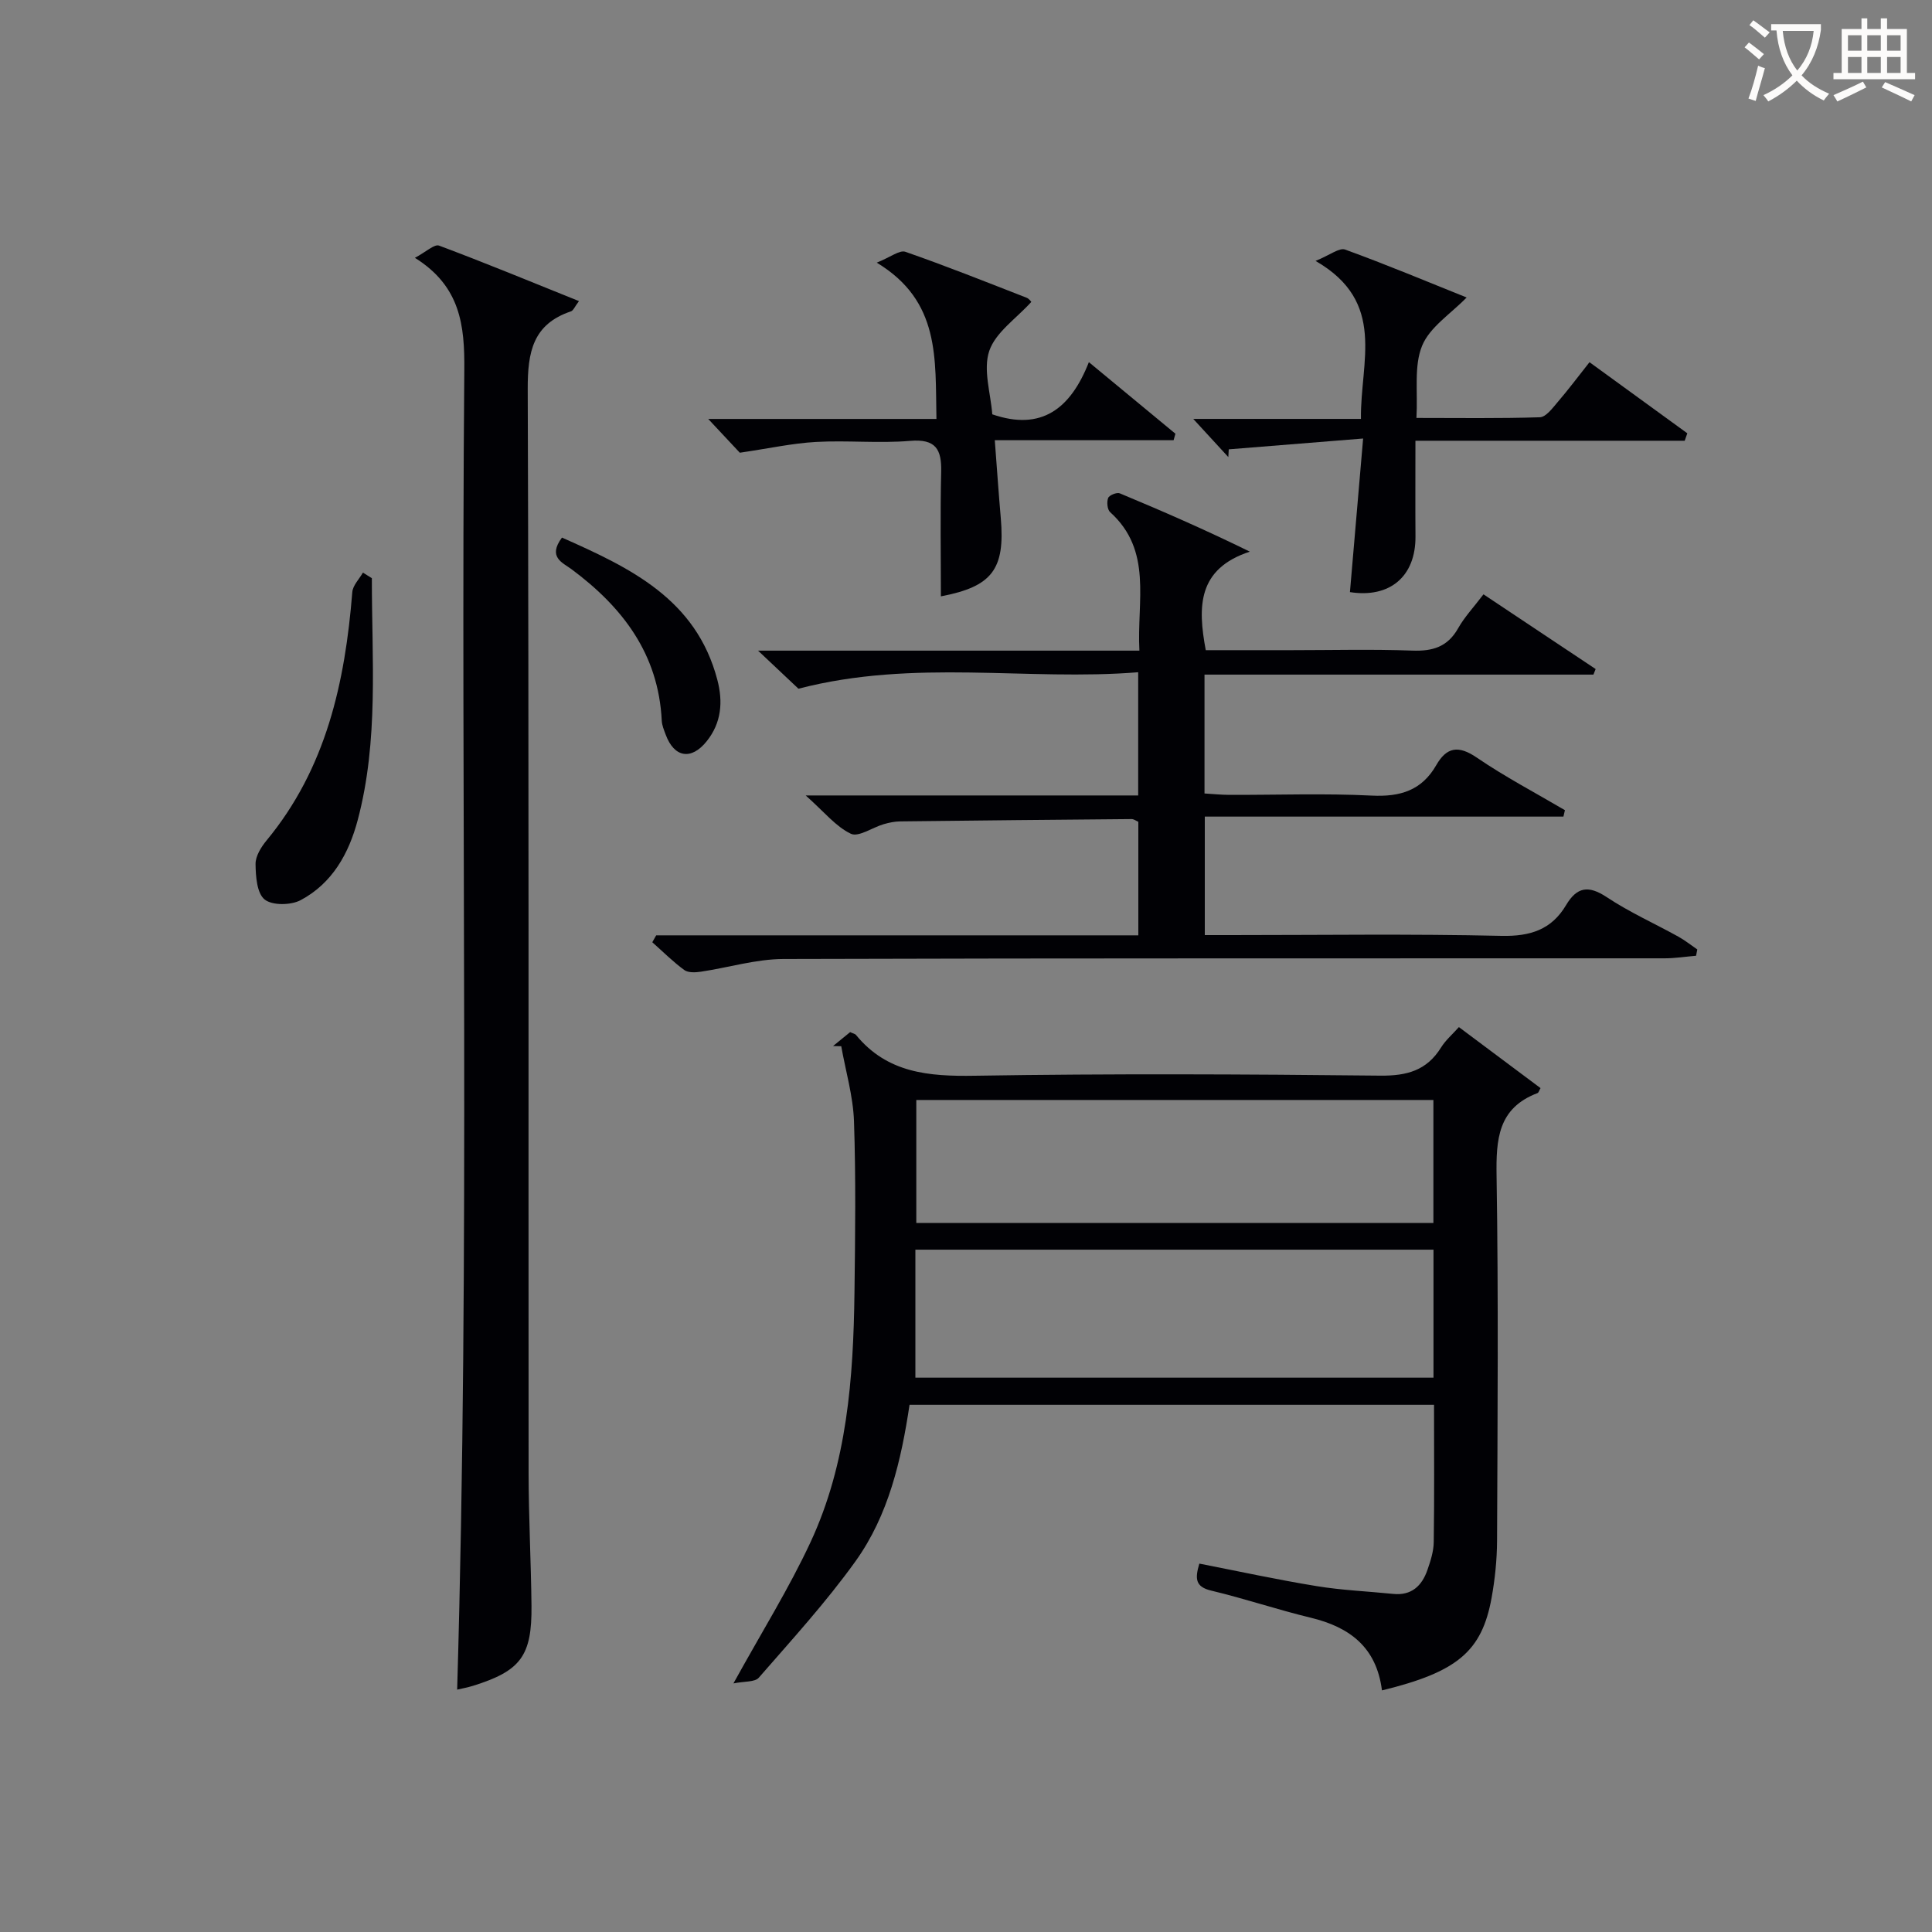
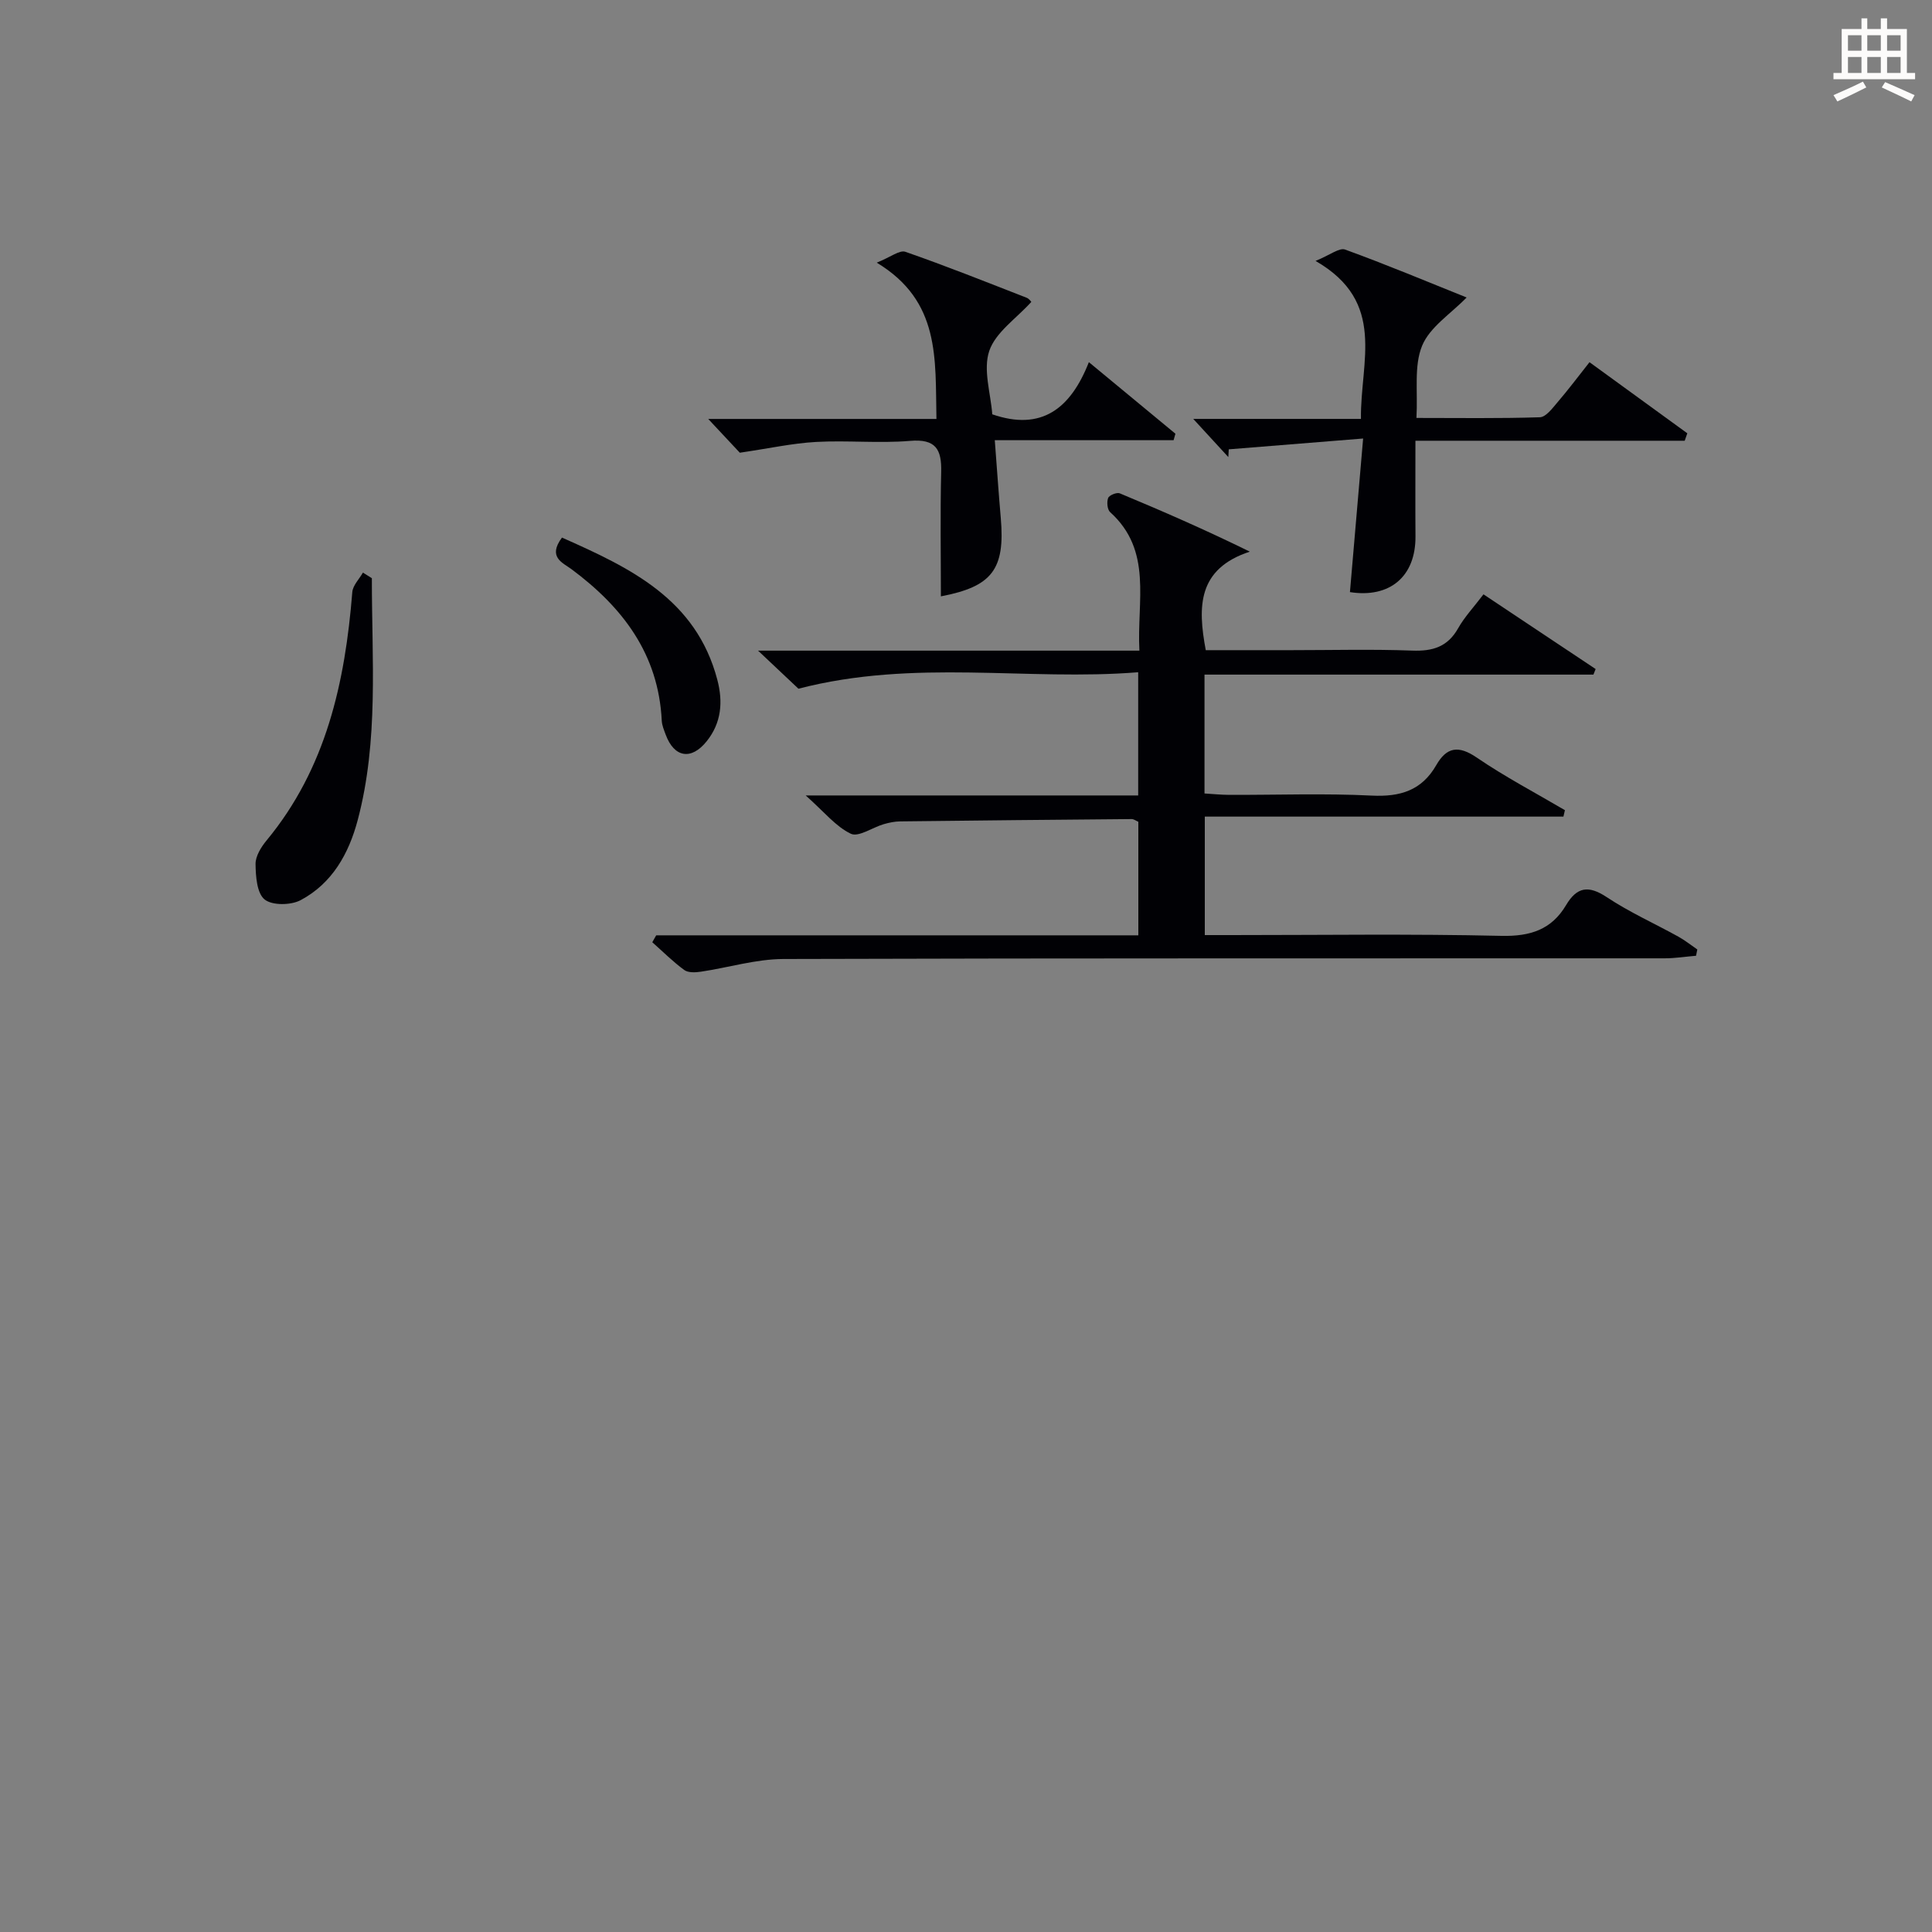
<svg xmlns="http://www.w3.org/2000/svg" enable-background="new 0 0 400 400" viewBox="0 0 400 400">
  <rect x="0" y="0" width="400" height="400" fill="#808080" stroke="none" />
  <g fill="#010105">
-     <path d="m286.12 349.98c-1.13-8.96-6.7-13.1-14.71-15.04-6.93-1.67-13.71-3.97-20.64-5.62-3.32-.79-3.38-2.49-2.46-5.59 8.15 1.59 16.18 3.34 24.29 4.66 5.23.86 10.55 1.07 15.83 1.61 3.81.39 5.96-1.67 7.1-4.95.65-1.86 1.29-3.85 1.31-5.8.14-9.32.06-18.63.06-28.4-36.16 0-72.18 0-108.59 0-1.71 11.41-4.33 22.84-11.2 32.41-6.07 8.46-13.16 16.22-20.01 24.09-.82.94-2.99.72-5.25 1.18 5.88-10.67 11.52-19.69 15.97-29.26 7.58-16.31 8.86-33.94 9.09-51.64.15-11.82.3-23.66-.1-35.47-.18-5.21-1.72-10.37-2.64-15.55-.56-.01-1.12-.03-1.69-.04 1.22-.99 2.44-1.99 3.53-2.88.64.3 1.03.35 1.21.58 6.47 7.91 15.07 8.61 24.6 8.45 27.97-.45 55.96-.32 83.94-.02 5.52.06 9.63-1.06 12.59-5.82.93-1.5 2.34-2.71 3.7-4.23 5.82 4.35 11.37 8.49 16.9 12.63-.28.49-.39.94-.62 1.03-8.21 3.11-8.6 9.58-8.48 17.2.4 25.14.2 50.3.1 75.45-.02 3.97-.43 7.99-1.14 11.9-2.02 11.06-7.09 15.31-22.69 19.12zm-96.6-64.75h107.27c0-8.98 0-17.59 0-26.5-35.72 0-71.24 0-107.27 0zm.19-32.03h107.06c0-8.66 0-16.94 0-25.46-35.74 0-71.25 0-107.06 0z" />
-     <path d="m94.65 349.82c2.68-91.32.7-182.28 1.48-273.21.08-9.17-.75-17.32-10.23-23.23 2.3-1.22 4.03-2.89 5-2.53 9.58 3.58 19.03 7.49 28.97 11.49-.89 1.18-1.17 1.95-1.65 2.12-7.91 2.65-8.98 8.44-8.96 16.05.26 74.83.13 149.65.18 224.48.01 9.15.5 18.29.6 27.44.11 10.41-2.23 13.52-12.11 16.6-1.1.34-2.24.55-3.28.79z" />
    <path d="m329.9 139.67c-26.73 0-53.47 0-80.52 0v24.61c1.65.1 3.4.28 5.15.29 9.83.03 19.68-.34 29.48.15 5.9.29 10.35-1.07 13.35-6.3 2.15-3.76 4.6-4.16 8.39-1.57 5.84 3.99 12.14 7.29 18.25 10.89-.1.44-.2.89-.31 1.33-24.63 0-49.26 0-74.25 0v24.53h5.46c18.66 0 37.33-.27 55.98.16 5.95.13 10.34-1.29 13.35-6.35 2.24-3.78 4.63-4.18 8.42-1.67 4.69 3.12 9.9 5.45 14.85 8.19 1.37.76 2.61 1.76 3.91 2.65-.09.43-.17.87-.26 1.3-2.17.18-4.34.53-6.51.53-60.81.03-121.63-.05-182.44.14-5.7.02-11.38 1.78-17.09 2.63-1.13.17-2.63.24-3.44-.35-2.35-1.72-4.43-3.81-6.62-5.75.27-.48.54-.95.81-1.43h99.82c0-8.25 0-15.86 0-23.51-.48-.2-.93-.56-1.38-.56-15.97.13-31.95.29-47.92.48-1.15.01-2.32.26-3.43.58-2.32.68-5.2 2.73-6.79 1.98-3.11-1.48-5.48-4.49-9.35-7.93h68.84c0-8.59 0-16.53 0-25.51-23.01 1.86-46.25-2.84-70.34 3.41-1.64-1.55-4.47-4.21-8.36-7.88h78.95c-.55-10.35 2.79-20.68-6.06-28.68-.59-.53-.73-2.1-.41-2.93.22-.57 1.8-1.22 2.41-.96 8.82 3.67 17.58 7.49 26.92 12.07-10.8 3.56-10.82 11.33-9.12 20.4h17.76c8.33 0 16.67-.22 24.99.09 4.25.16 7.34-.78 9.51-4.64 1.29-2.29 3.15-4.26 5.24-7.01 7.79 5.19 15.5 10.33 23.22 15.47-.15.37-.3.76-.46 1.15z" />
    <path d="m348.8 91.25c-18.37 0-36.74 0-55.75 0 0 7.02-.04 13.41.01 19.8.06 8.32-5.33 12.83-13.57 11.54.87-10.17 1.74-20.33 2.73-31.8-9.96.8-18.89 1.52-27.82 2.24-.03.53-.06 1.06-.09 1.6-2.1-2.28-4.2-4.57-7.26-7.9h34.72c-.17-11.85 5.42-24.18-9.4-32.71 2.99-1.21 4.92-2.79 6.12-2.35 8.54 3.1 16.93 6.62 25.16 9.92-3.29 3.39-7.64 6.13-9.22 10-1.72 4.19-.86 9.44-1.17 14.94 8.7 0 17.13.13 25.55-.14 1.25-.04 2.59-1.85 3.62-3.06 2.25-2.62 4.33-5.39 6.66-8.34 6.97 5.07 13.61 9.9 20.25 14.72-.18.51-.36 1.03-.54 1.54z" />
    <path d="m193.88 86.74c-.26-12.52.85-24.38-12.36-32.36 2.87-1.15 4.73-2.66 5.92-2.25 8.45 2.94 16.76 6.26 25.1 9.51.55.21.95.83.98.87-3.13 3.46-7.39 6.29-8.7 10.13-1.32 3.89.29 8.77.62 13.14 10.14 3.5 16.19-1.1 20-10.8 6.38 5.28 12.15 10.05 17.92 14.82-.13.45-.26.89-.38 1.34-12.14 0-24.28 0-37.02 0 .45 5.95.8 11.03 1.24 16.1.93 10.68-1.83 14.21-12.4 16.23 0-8.52-.15-17.14.06-25.74.12-4.72-1.12-6.91-6.46-6.45-6.45.54-12.99-.14-19.46.22-4.87.27-9.69 1.34-15.77 2.23-1.18-1.26-3.38-3.62-6.54-6.99z" />
    <path d="m76.99 119.71c-.02 16.75 1.45 33.58-2.93 50.08-1.85 6.97-5.29 13.1-11.8 16.57-2.02 1.08-5.89 1.14-7.47-.13-1.61-1.3-1.85-4.8-1.88-7.34-.02-1.62 1.14-3.5 2.26-4.86 12.37-14.94 16.27-32.75 17.77-51.44.11-1.4 1.44-2.7 2.2-4.04.62.39 1.24.77 1.85 1.16z" />
    <path d="m116.35 111.3c14.13 6.27 27.76 12.71 32.16 29.42 1.21 4.58.86 8.93-2.19 12.74-3.2 4-6.74 3.4-8.5-1.37-.34-.93-.76-1.9-.81-2.87-.67-13.82-8.11-23.53-18.75-31.42-1.8-1.32-4.91-2.46-1.91-6.5z" />
  </g>
-   <path d="m362.1 8.8c1.1.8 2.1 1.6 3.1 2.4l-1 1.1c-1.3-1.1-2.3-2-3-2.5zm1.9 4.8c.5.2.9.4 1.4.5-.6 2.3-1.3 4.5-1.9 6.8l-1.5-.5c.8-2.1 1.4-4.3 2-6.8zm-1-9.4c1.3.9 2.4 1.8 3.4 2.5l-1 1.1c-1.4-1.2-2.4-2.1-3.2-2.6zm3.7 2.2v-1.4h10.3v1.2c-.5 3.6-1.8 6.8-4 9.4 1.5 1.6 3.4 2.8 5.7 3.8-.3.4-.7.8-1.1 1.4-2.3-1.1-4.1-2.5-5.6-4.1-1.6 1.6-3.6 3.1-5.9 4.3-.3-.5-.7-.9-1-1.3 2.4-1.1 4.4-2.5 6-4.1-1.9-2.5-3-5.6-3.3-9.3h-1.1zm8.8 0h-6.4c.3 3.3 1.3 6 3 8.2 2-2.3 3.1-5.1 3.4-8.2z" fill="#fcfbfa" />
  <path d="m385.3 3.8h1.3v2.2h2.8v-2.2h1.3v2.2h4.1v9.1h1.7v1.3h-16.9v-1.3h1.7v-9.1h4.1v-2.2zm.4 13.1.7 1.2c-1.8.9-3.8 1.9-6 2.9-.2-.4-.5-.8-.8-1.3 2.3-1 4.3-1.9 6.1-2.8zm-3.1-6.4h2.8v-3.2h-2.8zm0 4.6h2.8v-3.3h-2.8zm4-4.6h2.8v-3.2h-2.8zm0 4.6h2.8v-3.3h-2.8zm3.7 1.9c2.1.9 4.1 1.8 6.1 2.7l-.7 1.3c-2.2-1.1-4.2-2-6.1-2.9zm3.2-9.7h-2.8v3.2h2.8zm-2.8 7.8h2.8v-3.3h-2.8z" fill="#fcfbfa" />
</svg>